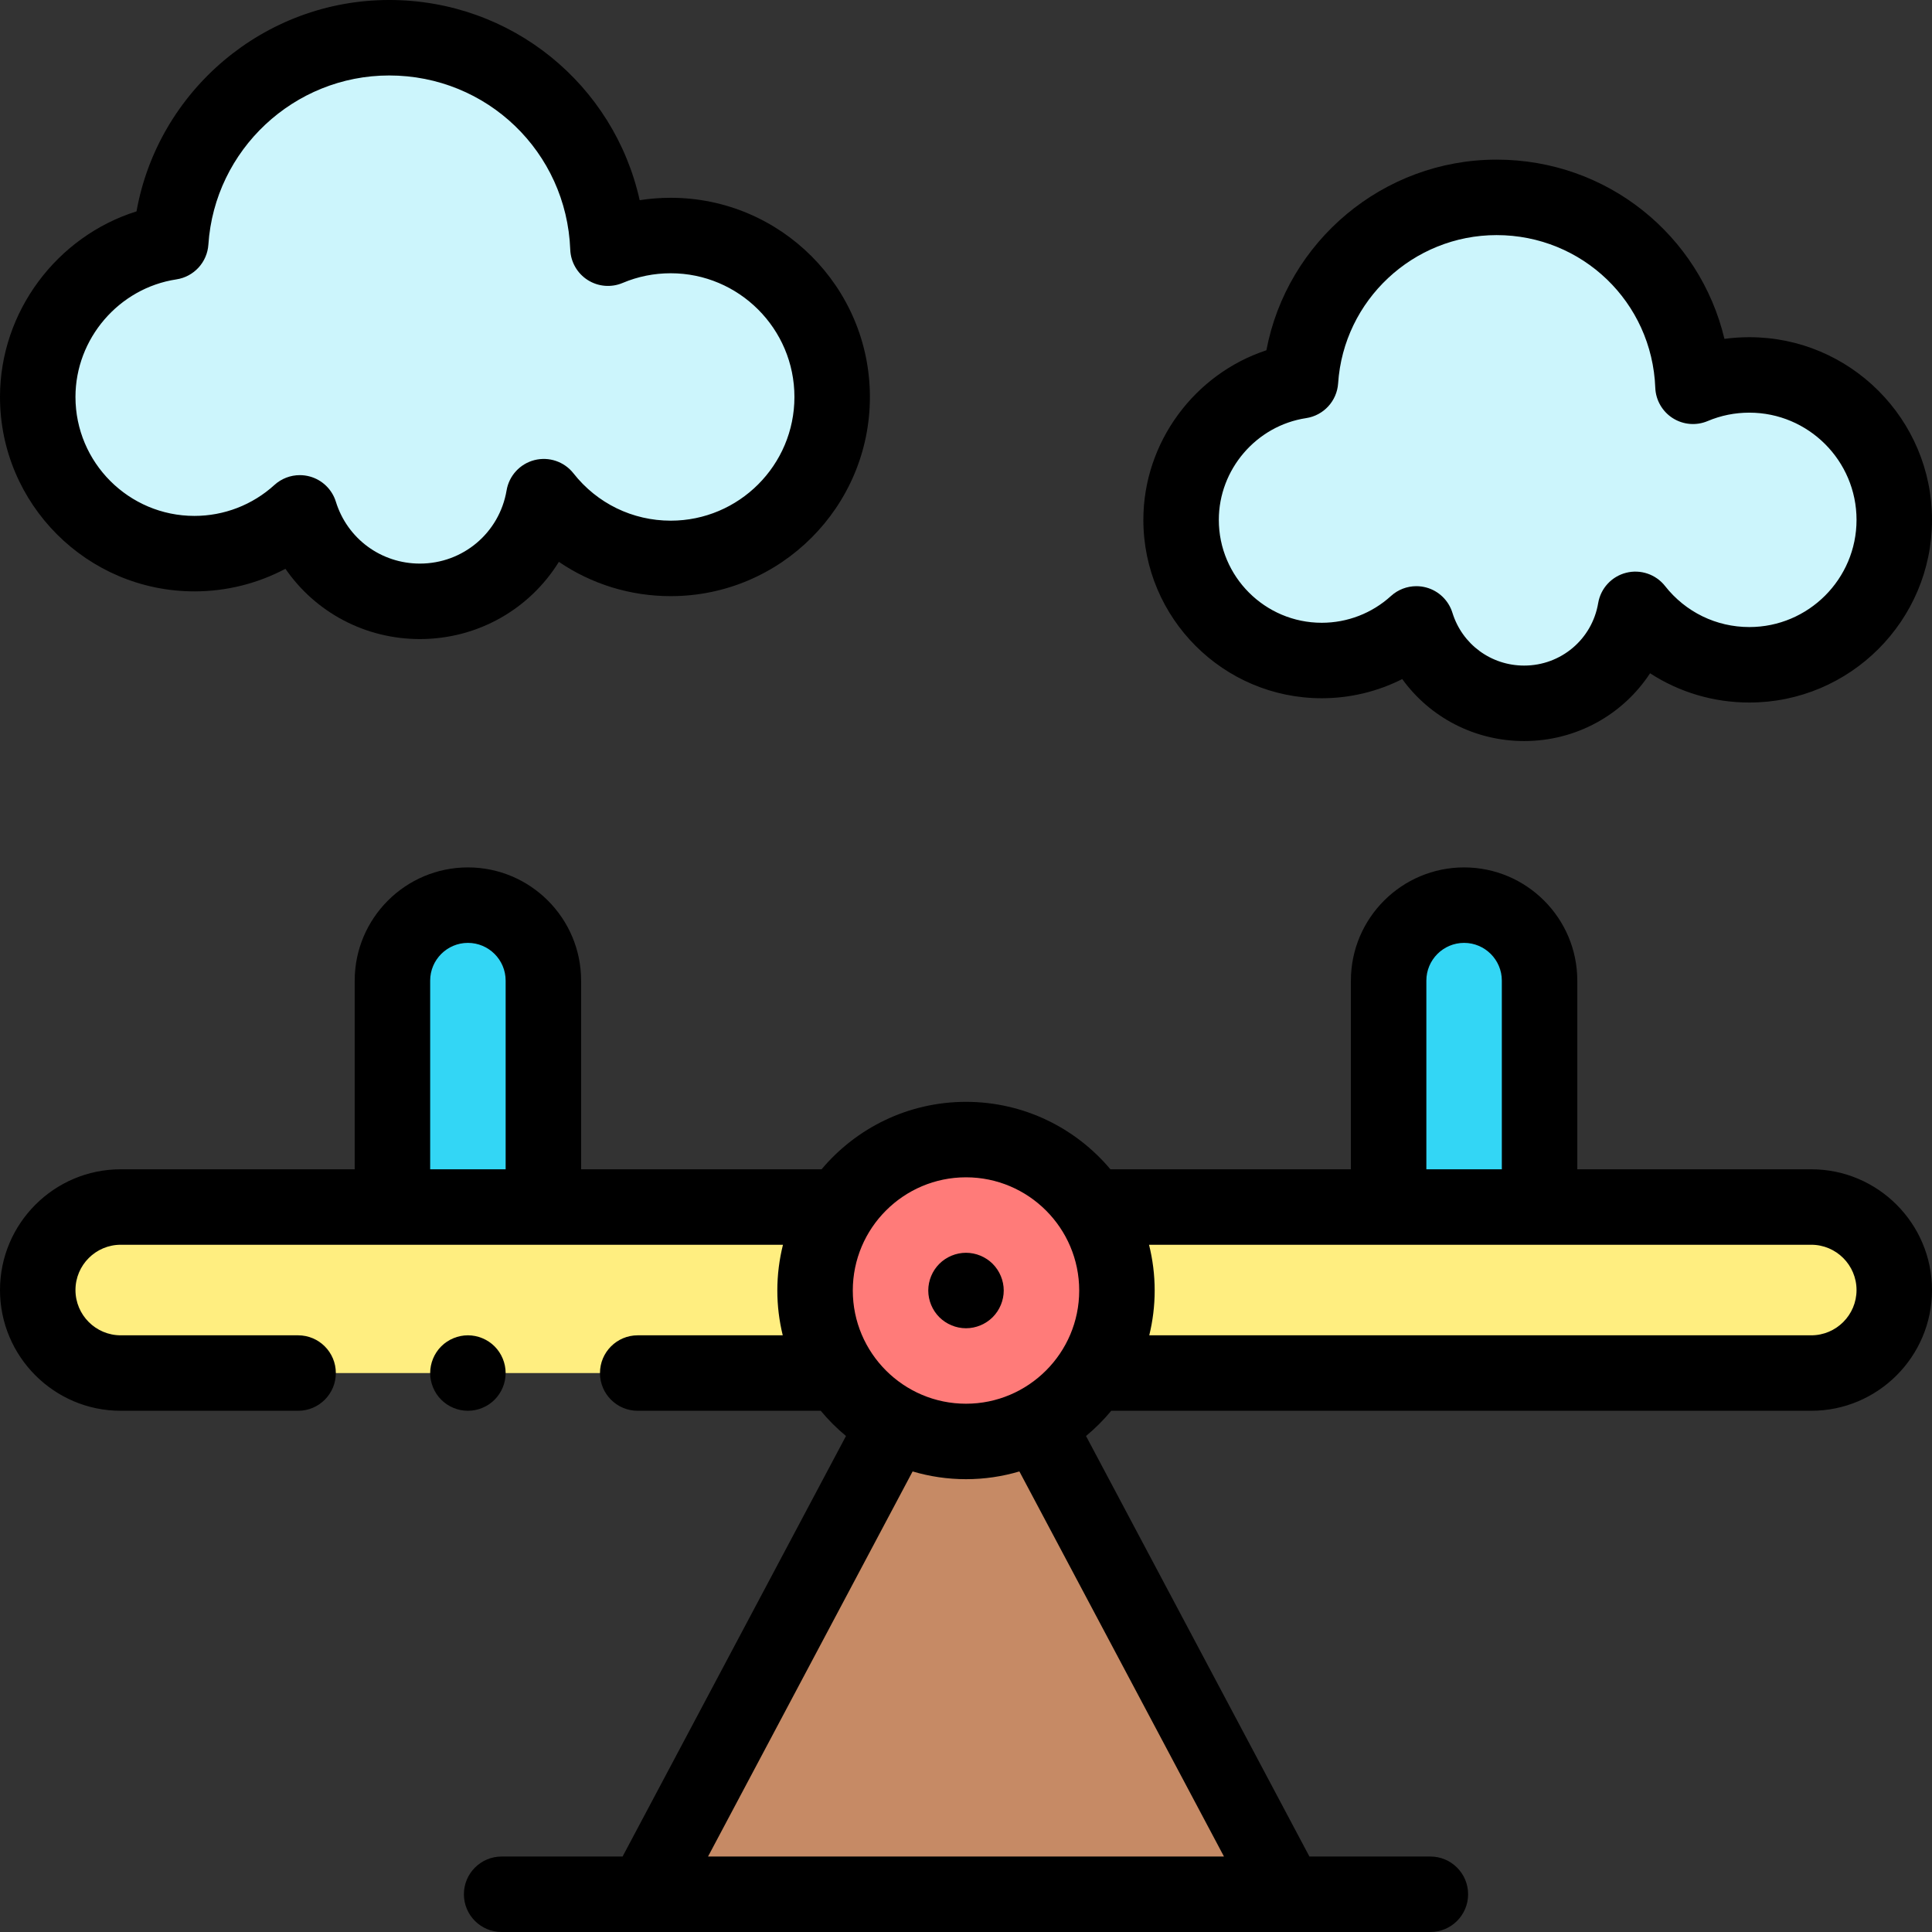
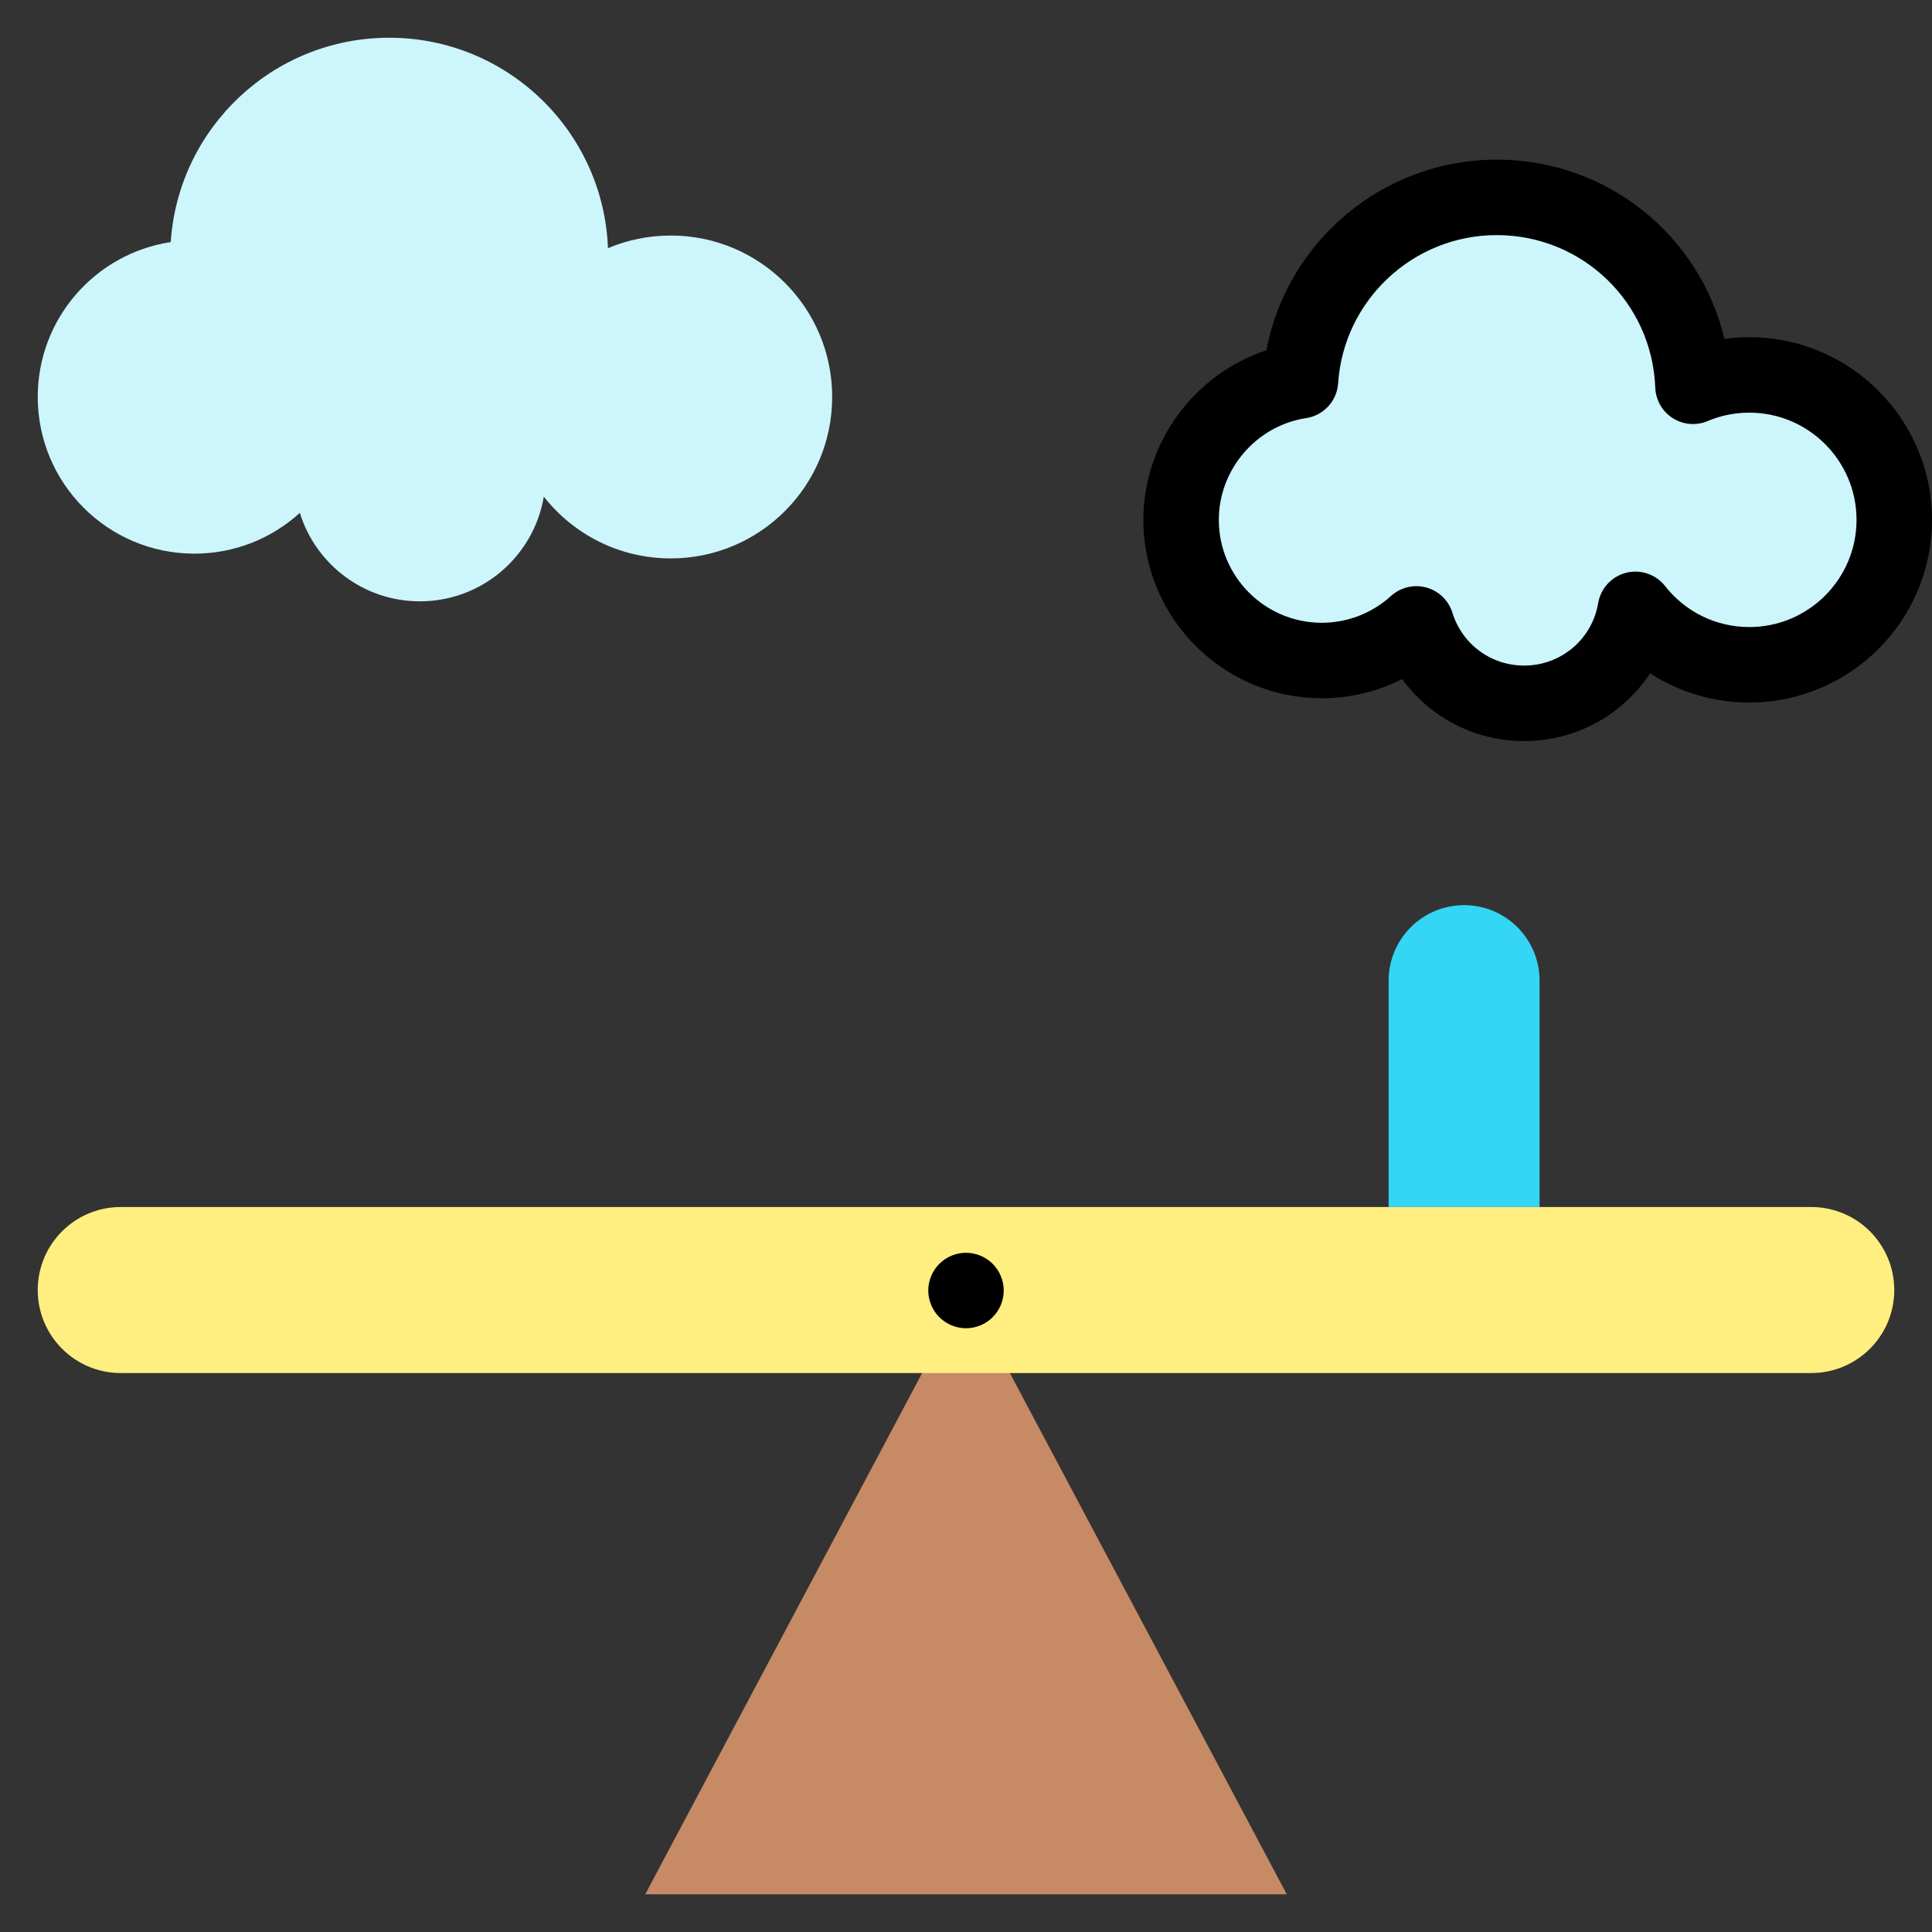
<svg xmlns="http://www.w3.org/2000/svg" id="Capa_1" enable-background="new 0 0 512 512" height="512" viewBox="0 0 512 512" width="512">
  <rect x="0" y="0" width="512" height="512" fill="#333333" stroke="none" />
  <g id="XMLID_1231_">
    <path id="XMLID_1534_" d="m171 502 85-160 85.001 160z" fill="#c68a65" />
    <path id="XMLID_1485_" d="m388.001 239.873c-11.046 0-20 8.954-20 20v60h40v-60c0-11.045-8.954-20-20-20z" fill="#33d6f5" />
-     <path id="XMLID_1484_" d="m124 239.873c11.046 0 20 8.954 20 20v60h-40v-60c0-11.045 8.954-20 20-20z" fill="#33d6f5" />
    <path id="XMLID_1460_" d="m216 363.873h-184c-12.15 0-22-9.85-22-22 0-12.15 9.85-22 22-22h184 80 184.001c12.15 0 22 9.85 22 22 0 12.15-9.85 22-22 22h-184.001z" fill="#ffee80" />
-     <circle id="XMLID_2181_" cx="256" cy="342" fill="#ff7b79" r="40" />
    <path id="XMLID_2205_" d="m177.75 62.417c-5.9 0-11.521 1.195-16.634 3.355-1.185-31.002-26.686-55.772-57.977-55.772-30.745 0-55.9 23.912-57.893 54.153-19.953 3.025-35.244 20.25-35.244 41.048 0 22.931 18.589 41.521 41.52 41.521 10.758 0 20.559-4.092 27.935-10.803 4.206 13.577 16.861 23.44 31.821 23.44 16.496 0 30.182-11.994 32.835-27.736 7.833 9.959 19.984 16.362 33.637 16.362 23.629 0 42.784-19.155 42.784-42.784s-19.155-42.784-42.784-42.784z" fill="#ccf5fc" />
    <path id="XMLID_2207_" d="m463.593 99.361c-5.296 0-10.342 1.073-14.933 3.011-1.064-27.831-23.957-50.067-52.048-50.067-27.6 0-50.183 21.467-51.972 48.614-17.912 2.716-31.64 18.179-31.64 36.85 0 20.586 16.688 37.274 37.274 37.274 9.658 0 18.457-3.673 25.078-9.698 3.776 12.189 15.137 21.042 28.566 21.042 14.809 0 27.095-10.768 29.477-24.899 7.032 8.94 17.94 14.689 30.197 14.689 21.212 0 38.408-17.196 38.408-38.408s-17.195-38.408-38.407-38.408z" fill="#ccf5fc" />
    <g id="XMLID_787_">
      <path id="XMLID_801_" d="m256 352c2.63 0 5.21-1.07 7.069-2.931 1.861-1.859 2.931-4.439 2.931-7.069s-1.07-5.21-2.931-7.07c-1.859-1.86-4.439-2.93-7.069-2.93s-5.21 1.069-7.07 2.93c-1.86 1.86-2.93 4.44-2.93 7.07s1.07 5.21 2.93 7.069c1.861 1.861 4.44 2.931 7.07 2.931z" />
-       <path id="XMLID_1219_" d="m480.001 309.873h-62.001v-50c0-16.542-13.457-30-29.999-30h-.001c-16.542 0-30 13.458-30 30v50h-63.727c-9.179-10.917-22.926-17.873-38.273-17.873s-29.094 6.956-38.273 17.873h-63.727v-50c0-16.542-13.458-30-30-30s-30 13.458-30 30v50h-62c-17.645 0-32 14.355-32 32s14.355 32 32 32h47c5.523 0 10-4.478 10-10s-4.477-10-10-10h-47c-6.617 0-12-5.383-12-12s5.383-12 12-12h175.495c-.971 3.885-1.495 7.946-1.495 12.127 0 4.091.505 8.065 1.436 11.873h-38.436c-5.523 0-10 4.478-10 10s4.477 10 10 10h48.507c2.016 2.43 4.255 4.668 6.689 6.68l-59.206 111.447h-32.052c-5.523 0-10 4.478-10 10s4.477 10 10 10h246.126c5.522 0 10-4.478 10-10s-4.478-10-10-10h-32.052l-59.207-111.448c2.434-2.011 4.673-4.249 6.688-6.679h185.508c17.645 0 31.999-14.355 31.999-32s-14.354-32-31.999-32zm-366.001 0v-50c0-5.514 4.486-10 10-10s10 4.486 10 10v50zm264-50c0-5.514 4.486-10 10.001-10 5.514 0 9.999 4.486 9.999 10v50h-20zm-122 52.127c16.542 0 30 13.458 30 30s-13.458 30-30 30-30-13.458-30-30 13.458-30 30-30zm68.366 180h-136.73l54.215-102.052c4.49 1.327 9.235 2.052 14.149 2.052s9.66-.725 14.149-2.052zm155.635-138.127h-175.437c.932-3.808 1.436-7.781 1.436-11.873 0-4.182-.523-8.242-1.495-12.127h175.496c6.616 0 11.999 5.383 11.999 12s-5.382 12-11.999 12z" />
-       <path id="XMLID_1341_" d="m51.521 156.722c8.497 0 16.756-2.081 24.124-5.989 7.914 11.488 21.052 18.626 35.632 18.626 15.439 0 29.151-8.033 36.832-20.462 8.628 5.877 18.881 9.088 29.64 9.088 29.105 0 52.784-23.679 52.784-52.783 0-29.105-23.679-52.784-52.784-52.784-2.778 0-5.524.213-8.228.636-6.79-30.575-33.902-53.054-66.382-53.054-33.171 0-61.252 24.062-66.961 56.018-21.08 6.621-36.177 26.554-36.177 49.184 0 28.408 23.112 51.52 51.52 51.52zm-4.777-82.682c4.643-.704 8.17-4.543 8.479-9.229 1.656-25.127 22.703-44.811 47.916-44.811 25.918 0 46.996 20.272 47.984 46.153.125 3.282 1.854 6.294 4.626 8.057 2.772 1.762 6.232 2.052 9.258.773 4.031-1.703 8.318-2.566 12.742-2.566 18.077 0 32.784 14.707 32.784 32.784s-14.707 32.783-32.784 32.783c-10.111 0-19.506-4.572-25.777-12.545-2.446-3.11-6.498-4.483-10.332-3.507-3.834.978-6.731 4.125-7.389 8.027-1.895 11.24-11.556 19.398-22.974 19.398-10.281 0-19.23-6.591-22.269-16.399-1.012-3.267-3.623-5.79-6.923-6.689-.868-.236-1.751-.352-2.629-.352-2.458 0-4.867.907-6.731 2.604-5.811 5.288-13.341 8.2-21.205 8.2-17.38 0-31.521-14.14-31.521-31.521.002-15.452 11.499-28.847 26.745-31.16z" />
      <path id="XMLID_1365_" d="m350.275 185.042c7.489 0 14.779-1.763 21.335-5.08 7.339 10.152 19.191 16.425 32.31 16.425 13.852 0 26.194-7.019 33.367-17.962 7.727 5.02 16.801 7.752 26.307 7.752 26.691 0 48.407-21.716 48.407-48.408s-21.716-48.408-48.407-48.408c-2.225 0-4.428.148-6.602.444-6.535-27.434-31.062-47.5-60.379-47.5-30.065 0-55.551 21.659-61.008 50.524-19.033 6.26-32.605 24.388-32.605 44.94 0 26.066 21.208 47.273 47.275 47.273zm-4.136-74.236c4.643-.704 8.17-4.543 8.479-9.229 1.452-22.022 19.898-39.272 41.994-39.272 22.716 0 41.188 17.768 42.055 40.449.126 3.282 1.855 6.294 4.627 8.057 2.772 1.764 6.231 2.054 9.259.772 3.491-1.475 7.205-2.223 11.04-2.223 15.664 0 28.407 12.744 28.407 28.408s-12.743 28.408-28.407 28.408c-8.761 0-16.902-3.963-22.337-10.872-2.448-3.111-6.504-4.485-10.332-3.507-3.835.978-6.731 4.125-7.39 8.027-1.617 9.597-9.866 16.562-19.615 16.562-8.779 0-16.42-5.627-19.014-14.002-1.013-3.267-3.623-5.79-6.923-6.689-.868-.236-1.752-.352-2.629-.352-2.459 0-4.867.907-6.731 2.604-5.027 4.575-11.544 7.095-18.348 7.095-15.039 0-27.274-12.234-27.274-27.273 0-13.371 9.948-24.963 23.139-26.963z" />
-       <path id="XMLID_1366_" d="m131.07 370.94c1.86-1.859 2.93-4.439 2.93-7.069s-1.07-5.21-2.93-7.07-4.44-2.93-7.07-2.93-5.21 1.069-7.07 2.93c-1.86 1.86-2.93 4.44-2.93 7.07s1.07 5.21 2.93 7.069c1.86 1.87 4.44 2.931 7.07 2.931 2.63-.001 5.21-1.061 7.07-2.931z" />
    </g>
  </g>
</svg>